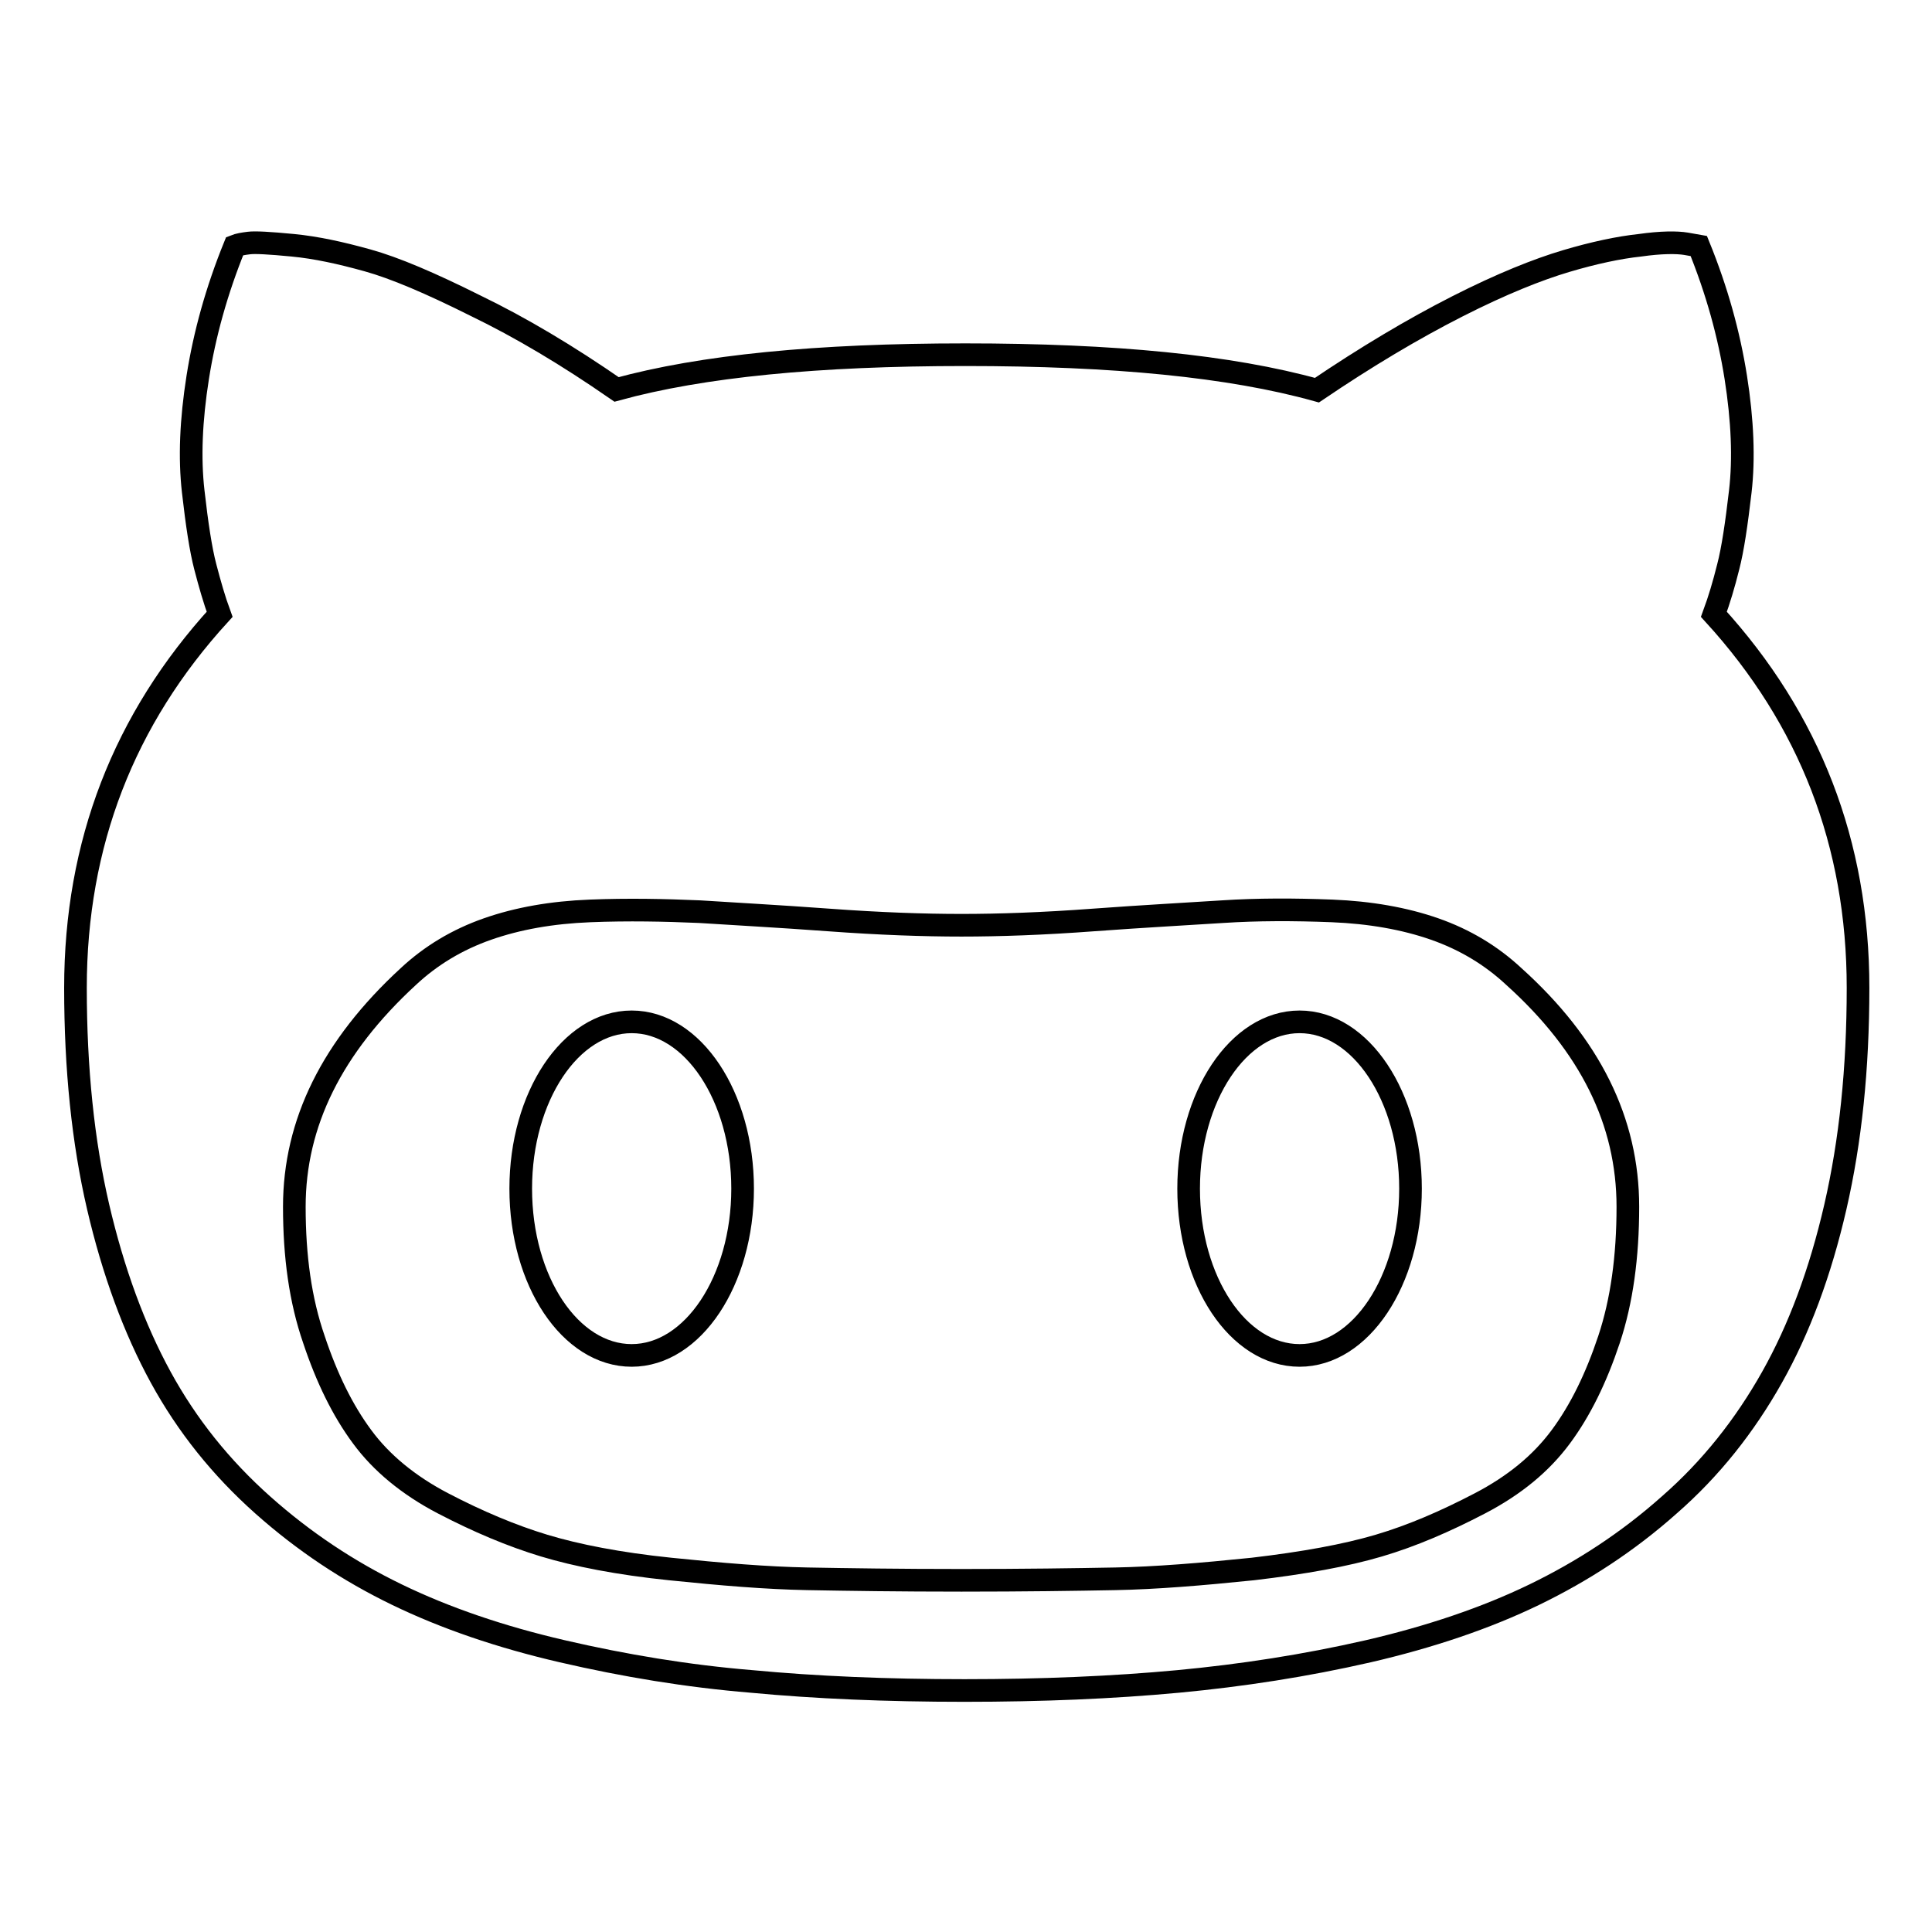
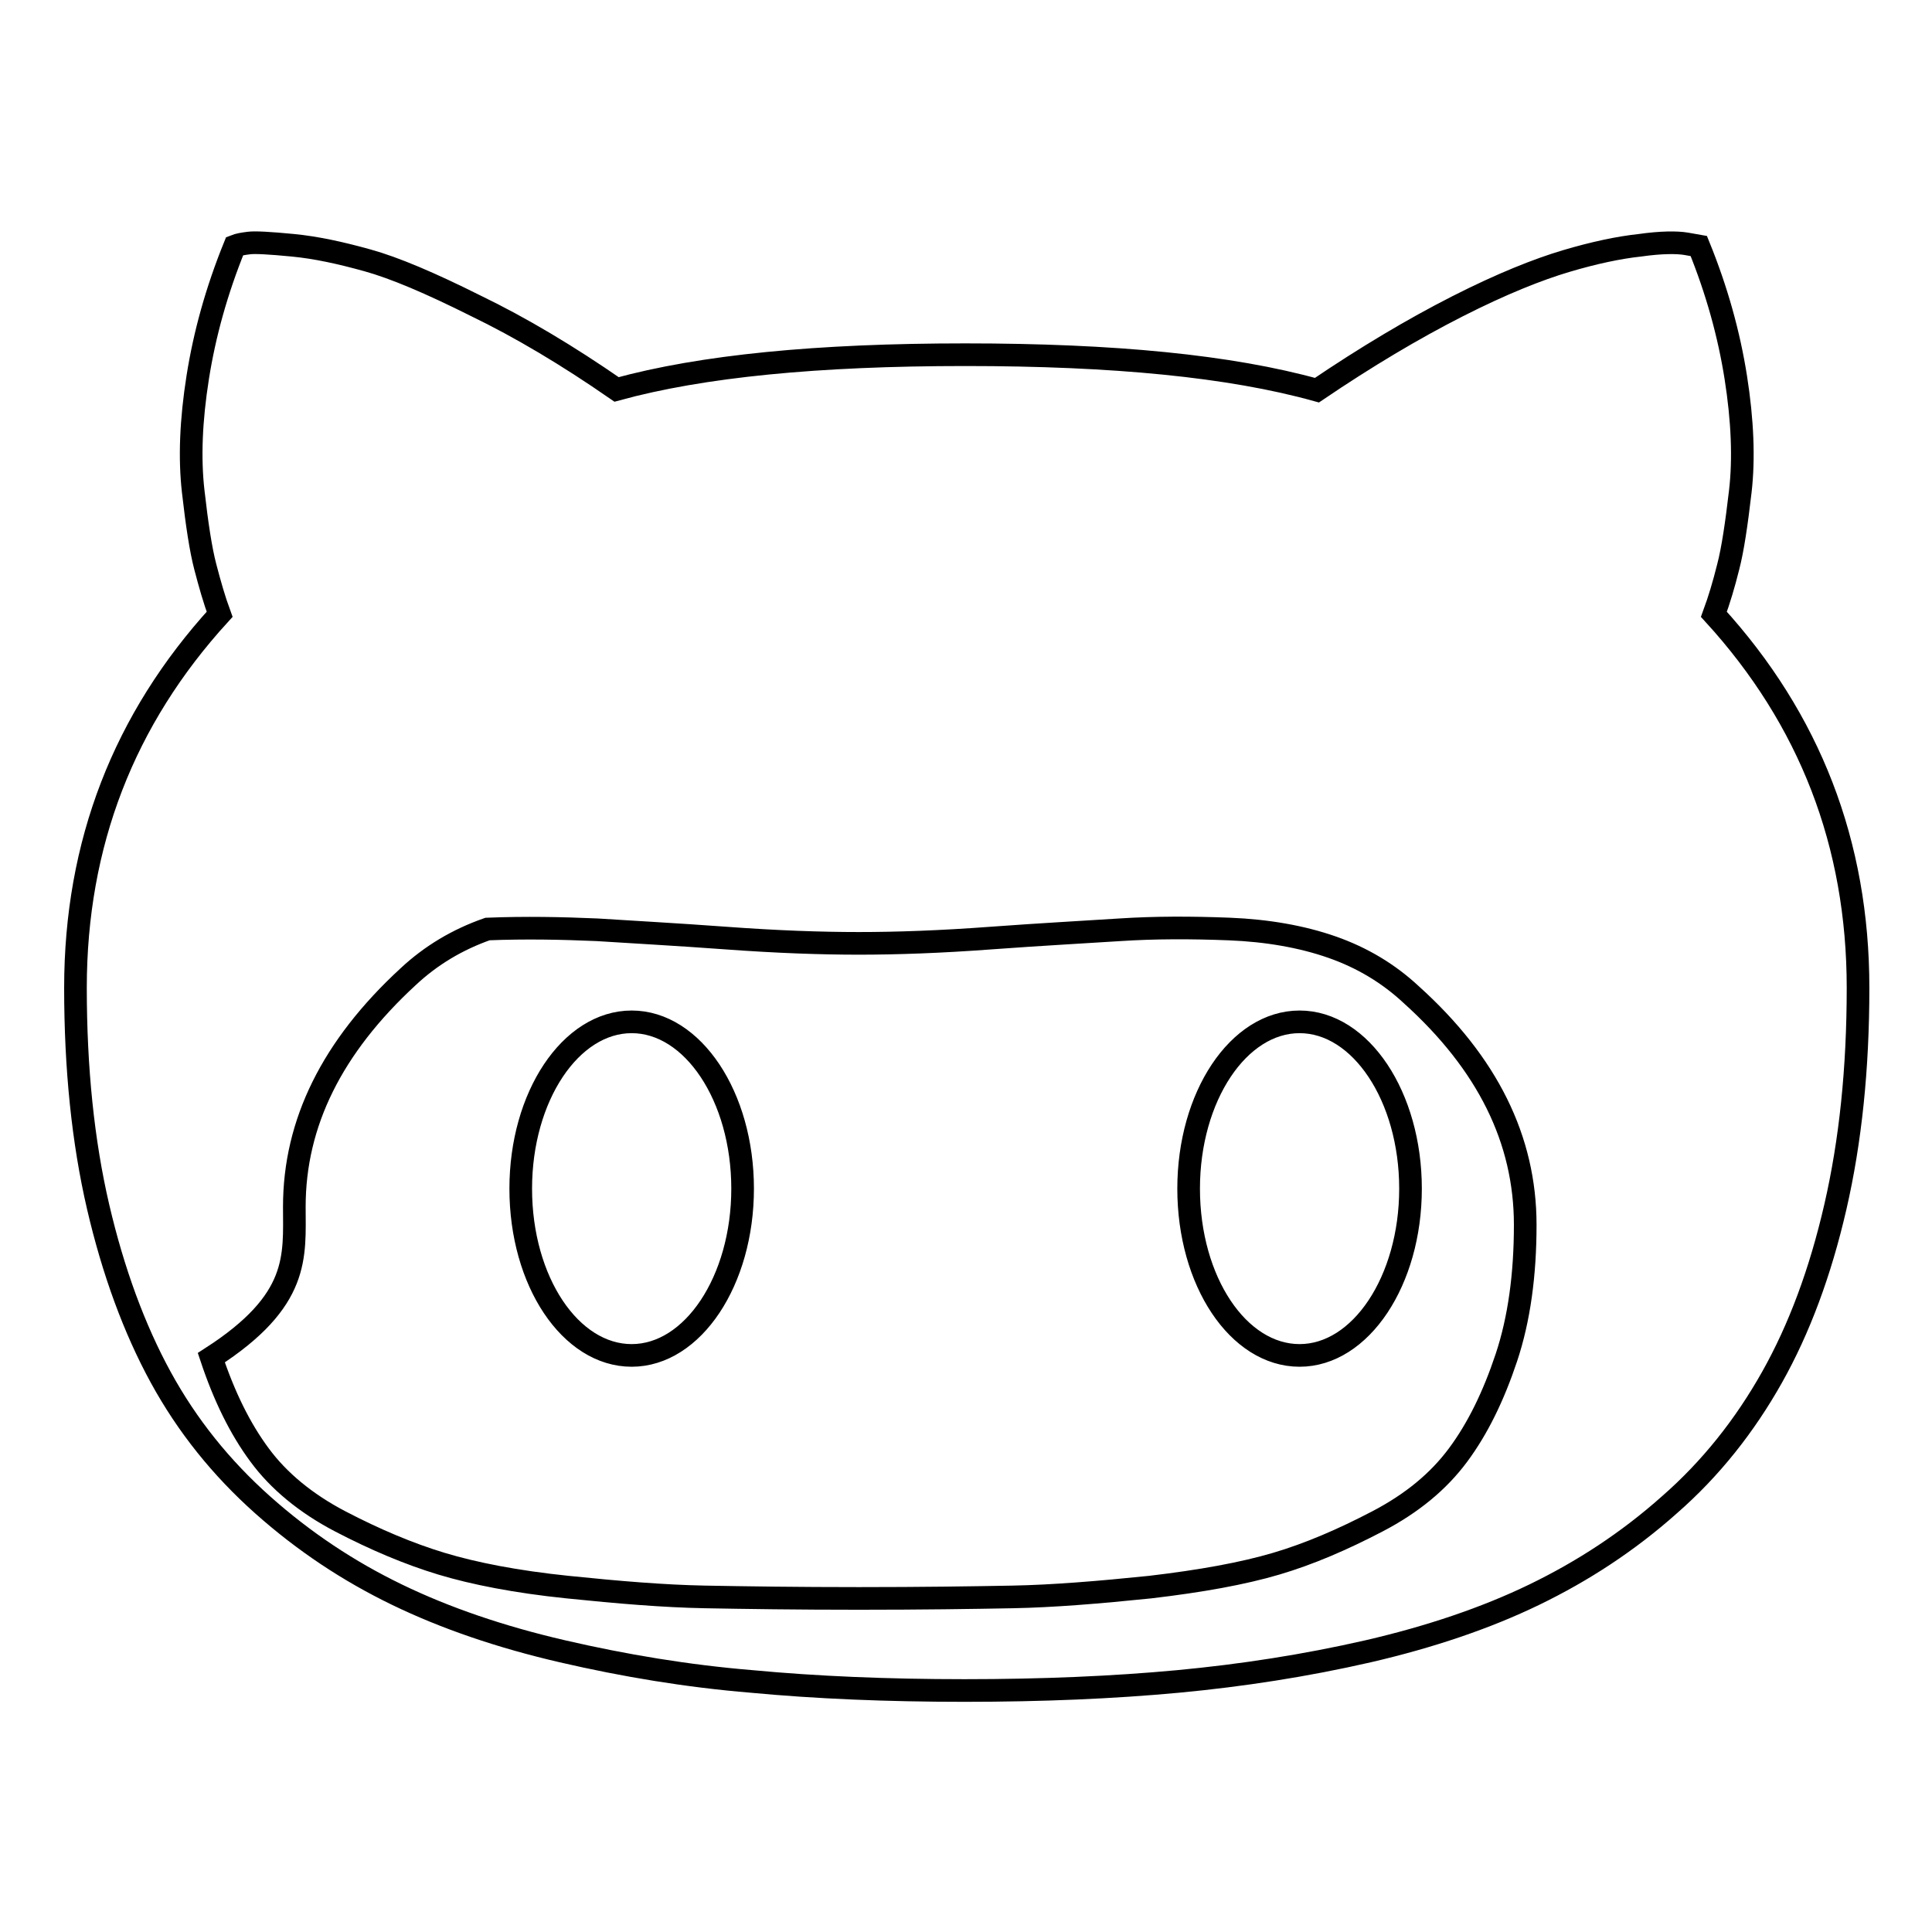
<svg xmlns="http://www.w3.org/2000/svg" version="1.1" x="0px" y="0px" viewBox="0 0 256 256" enable-background="new 0 0 256 256" xml:space="preserve">
  <g>
    <g>
-       <path stroke-width="3" fill-opacity="0" stroke="#000000" d="M10,130.9c0,10.7,1,20.4,3,29c2,8.6,4.8,16.2,8.3,22.6c3.5,6.4,8,12,13.5,16.9c5.5,4.9,11.4,8.8,17.8,11.9c6.4,3.1,13.7,5.6,21.9,7.5c8.2,1.9,16.6,3.3,25.1,4c8.5,0.8,17.9,1.2,28.2,1.2c10.3,0,19.7-0.4,28.3-1.2c8.5-0.8,16.9-2.1,25.2-4c8.2-1.9,15.6-4.4,22-7.5c6.4-3.1,12.4-7,17.9-11.9c5.5-4.8,10-10.5,13.6-16.9c3.6-6.4,6.4-13.9,8.4-22.6c2-8.7,3-18.3,3-29c0-19.1-6.4-35.6-19.1-49.5c0.7-1.9,1.3-3.9,1.9-6.3c0.6-2.3,1.1-5.7,1.6-10c0.5-4.3,0.3-9.4-0.6-15.1c-0.9-5.7-2.5-11.5-4.9-17.4l-1.7-0.3c-1.2-0.2-3.3-0.2-6.1,0.2c-2.8,0.3-6.1,1-9.8,2.1s-8.5,3-14.4,6s-12.1,6.7-18.6,11.1C163,48.5,147.6,47,127.9,47c-19.6,0-34.9,1.5-46.2,4.6C75.2,47.1,69,43.4,63,40.5c-6-3-10.7-5-14.3-6s-6.8-1.7-9.9-2c-3.1-0.3-5-0.4-5.8-0.3c-0.8,0.1-1.4,0.2-1.9,0.4c-2.4,5.9-4,11.7-4.9,17.4c-0.9,5.7-1.1,10.7-0.6,15.1s1,7.7,1.6,10c0.6,2.3,1.2,4.4,1.9,6.3C16.4,95.3,10,111.8,10,130.9L10,130.9z M39,159.9c0-11.1,5-21.2,15.1-30.5c3-2.8,6.5-4.9,10.5-6.3c4-1.4,8.5-2.2,13.6-2.4c5-0.2,9.9-0.1,14.5,0.1c4.6,0.3,10.3,0.6,17.1,1.1c6.8,0.5,12.6,0.7,17.6,0.7s10.8-0.2,17.5-0.7c6.8-0.5,12.5-0.8,17.1-1.1c4.6-0.3,9.4-0.3,14.5-0.1c5,0.2,9.6,1,13.6,2.4c4,1.4,7.5,3.5,10.5,6.3c10.1,9.1,15.1,19.2,15.1,30.5c0,6.6-0.8,12.5-2.5,17.6c-1.7,5.1-3.8,9.4-6.4,12.9c-2.6,3.5-6.1,6.4-10.7,8.8c-4.6,2.4-9,4.3-13.4,5.6s-9.9,2.3-16.7,3.1c-6.8,0.7-12.9,1.2-18.2,1.3c-5.3,0.1-12.1,0.2-20.4,0.2c-8.2,0-15-0.1-20.4-0.2s-11.4-0.6-18.2-1.3s-12.4-1.8-16.7-3.1c-4.3-1.3-8.8-3.2-13.4-5.6c-4.6-2.4-8.2-5.4-10.7-8.8c-2.6-3.5-4.7-7.8-6.4-12.9C39.8,172.3,39,166.5,39,159.9L39,159.9z M157.5,157.5c0-12.2,6.6-22.1,14.7-22.1s14.7,9.9,14.7,22.1c0,12.2-6.6,22.1-14.7,22.1C164.1,179.6,157.5,169.8,157.5,157.5z M69,157.5c0-12.2,6.6-22.1,14.7-22.1s14.7,9.9,14.7,22.1c0,12.2-6.6,22.1-14.7,22.1S69,169.8,69,157.5z" />
+       <path stroke-width="3" fill-opacity="0" stroke="#000000" d="M10,130.9c0,10.7,1,20.4,3,29c2,8.6,4.8,16.2,8.3,22.6c3.5,6.4,8,12,13.5,16.9c5.5,4.9,11.4,8.8,17.8,11.9c6.4,3.1,13.7,5.6,21.9,7.5c8.2,1.9,16.6,3.3,25.1,4c8.5,0.8,17.9,1.2,28.2,1.2c10.3,0,19.7-0.4,28.3-1.2c8.5-0.8,16.9-2.1,25.2-4c8.2-1.9,15.6-4.4,22-7.5c6.4-3.1,12.4-7,17.9-11.9c5.5-4.8,10-10.5,13.6-16.9c3.6-6.4,6.4-13.9,8.4-22.6c2-8.7,3-18.3,3-29c0-19.1-6.4-35.6-19.1-49.5c0.7-1.9,1.3-3.9,1.9-6.3c0.6-2.3,1.1-5.7,1.6-10c0.5-4.3,0.3-9.4-0.6-15.1c-0.9-5.7-2.5-11.5-4.9-17.4l-1.7-0.3c-1.2-0.2-3.3-0.2-6.1,0.2c-2.8,0.3-6.1,1-9.8,2.1s-8.5,3-14.4,6s-12.1,6.7-18.6,11.1C163,48.5,147.6,47,127.9,47c-19.6,0-34.9,1.5-46.2,4.6C75.2,47.1,69,43.4,63,40.5c-6-3-10.7-5-14.3-6s-6.8-1.7-9.9-2c-3.1-0.3-5-0.4-5.8-0.3c-0.8,0.1-1.4,0.2-1.9,0.4c-2.4,5.9-4,11.7-4.9,17.4c-0.9,5.7-1.1,10.7-0.6,15.1s1,7.7,1.6,10c0.6,2.3,1.2,4.4,1.9,6.3C16.4,95.3,10,111.8,10,130.9L10,130.9z M39,159.9c0-11.1,5-21.2,15.1-30.5c3-2.8,6.5-4.9,10.5-6.3c5-0.2,9.9-0.1,14.5,0.1c4.6,0.3,10.3,0.6,17.1,1.1c6.8,0.5,12.6,0.7,17.6,0.7s10.8-0.2,17.5-0.7c6.8-0.5,12.5-0.8,17.1-1.1c4.6-0.3,9.4-0.3,14.5-0.1c5,0.2,9.6,1,13.6,2.4c4,1.4,7.5,3.5,10.5,6.3c10.1,9.1,15.1,19.2,15.1,30.5c0,6.6-0.8,12.5-2.5,17.6c-1.7,5.1-3.8,9.4-6.4,12.9c-2.6,3.5-6.1,6.4-10.7,8.8c-4.6,2.4-9,4.3-13.4,5.6s-9.9,2.3-16.7,3.1c-6.8,0.7-12.9,1.2-18.2,1.3c-5.3,0.1-12.1,0.2-20.4,0.2c-8.2,0-15-0.1-20.4-0.2s-11.4-0.6-18.2-1.3s-12.4-1.8-16.7-3.1c-4.3-1.3-8.8-3.2-13.4-5.6c-4.6-2.4-8.2-5.4-10.7-8.8c-2.6-3.5-4.7-7.8-6.4-12.9C39.8,172.3,39,166.5,39,159.9L39,159.9z M157.5,157.5c0-12.2,6.6-22.1,14.7-22.1s14.7,9.9,14.7,22.1c0,12.2-6.6,22.1-14.7,22.1C164.1,179.6,157.5,169.8,157.5,157.5z M69,157.5c0-12.2,6.6-22.1,14.7-22.1s14.7,9.9,14.7,22.1c0,12.2-6.6,22.1-14.7,22.1S69,169.8,69,157.5z" />
    </g>
  </g>
</svg>